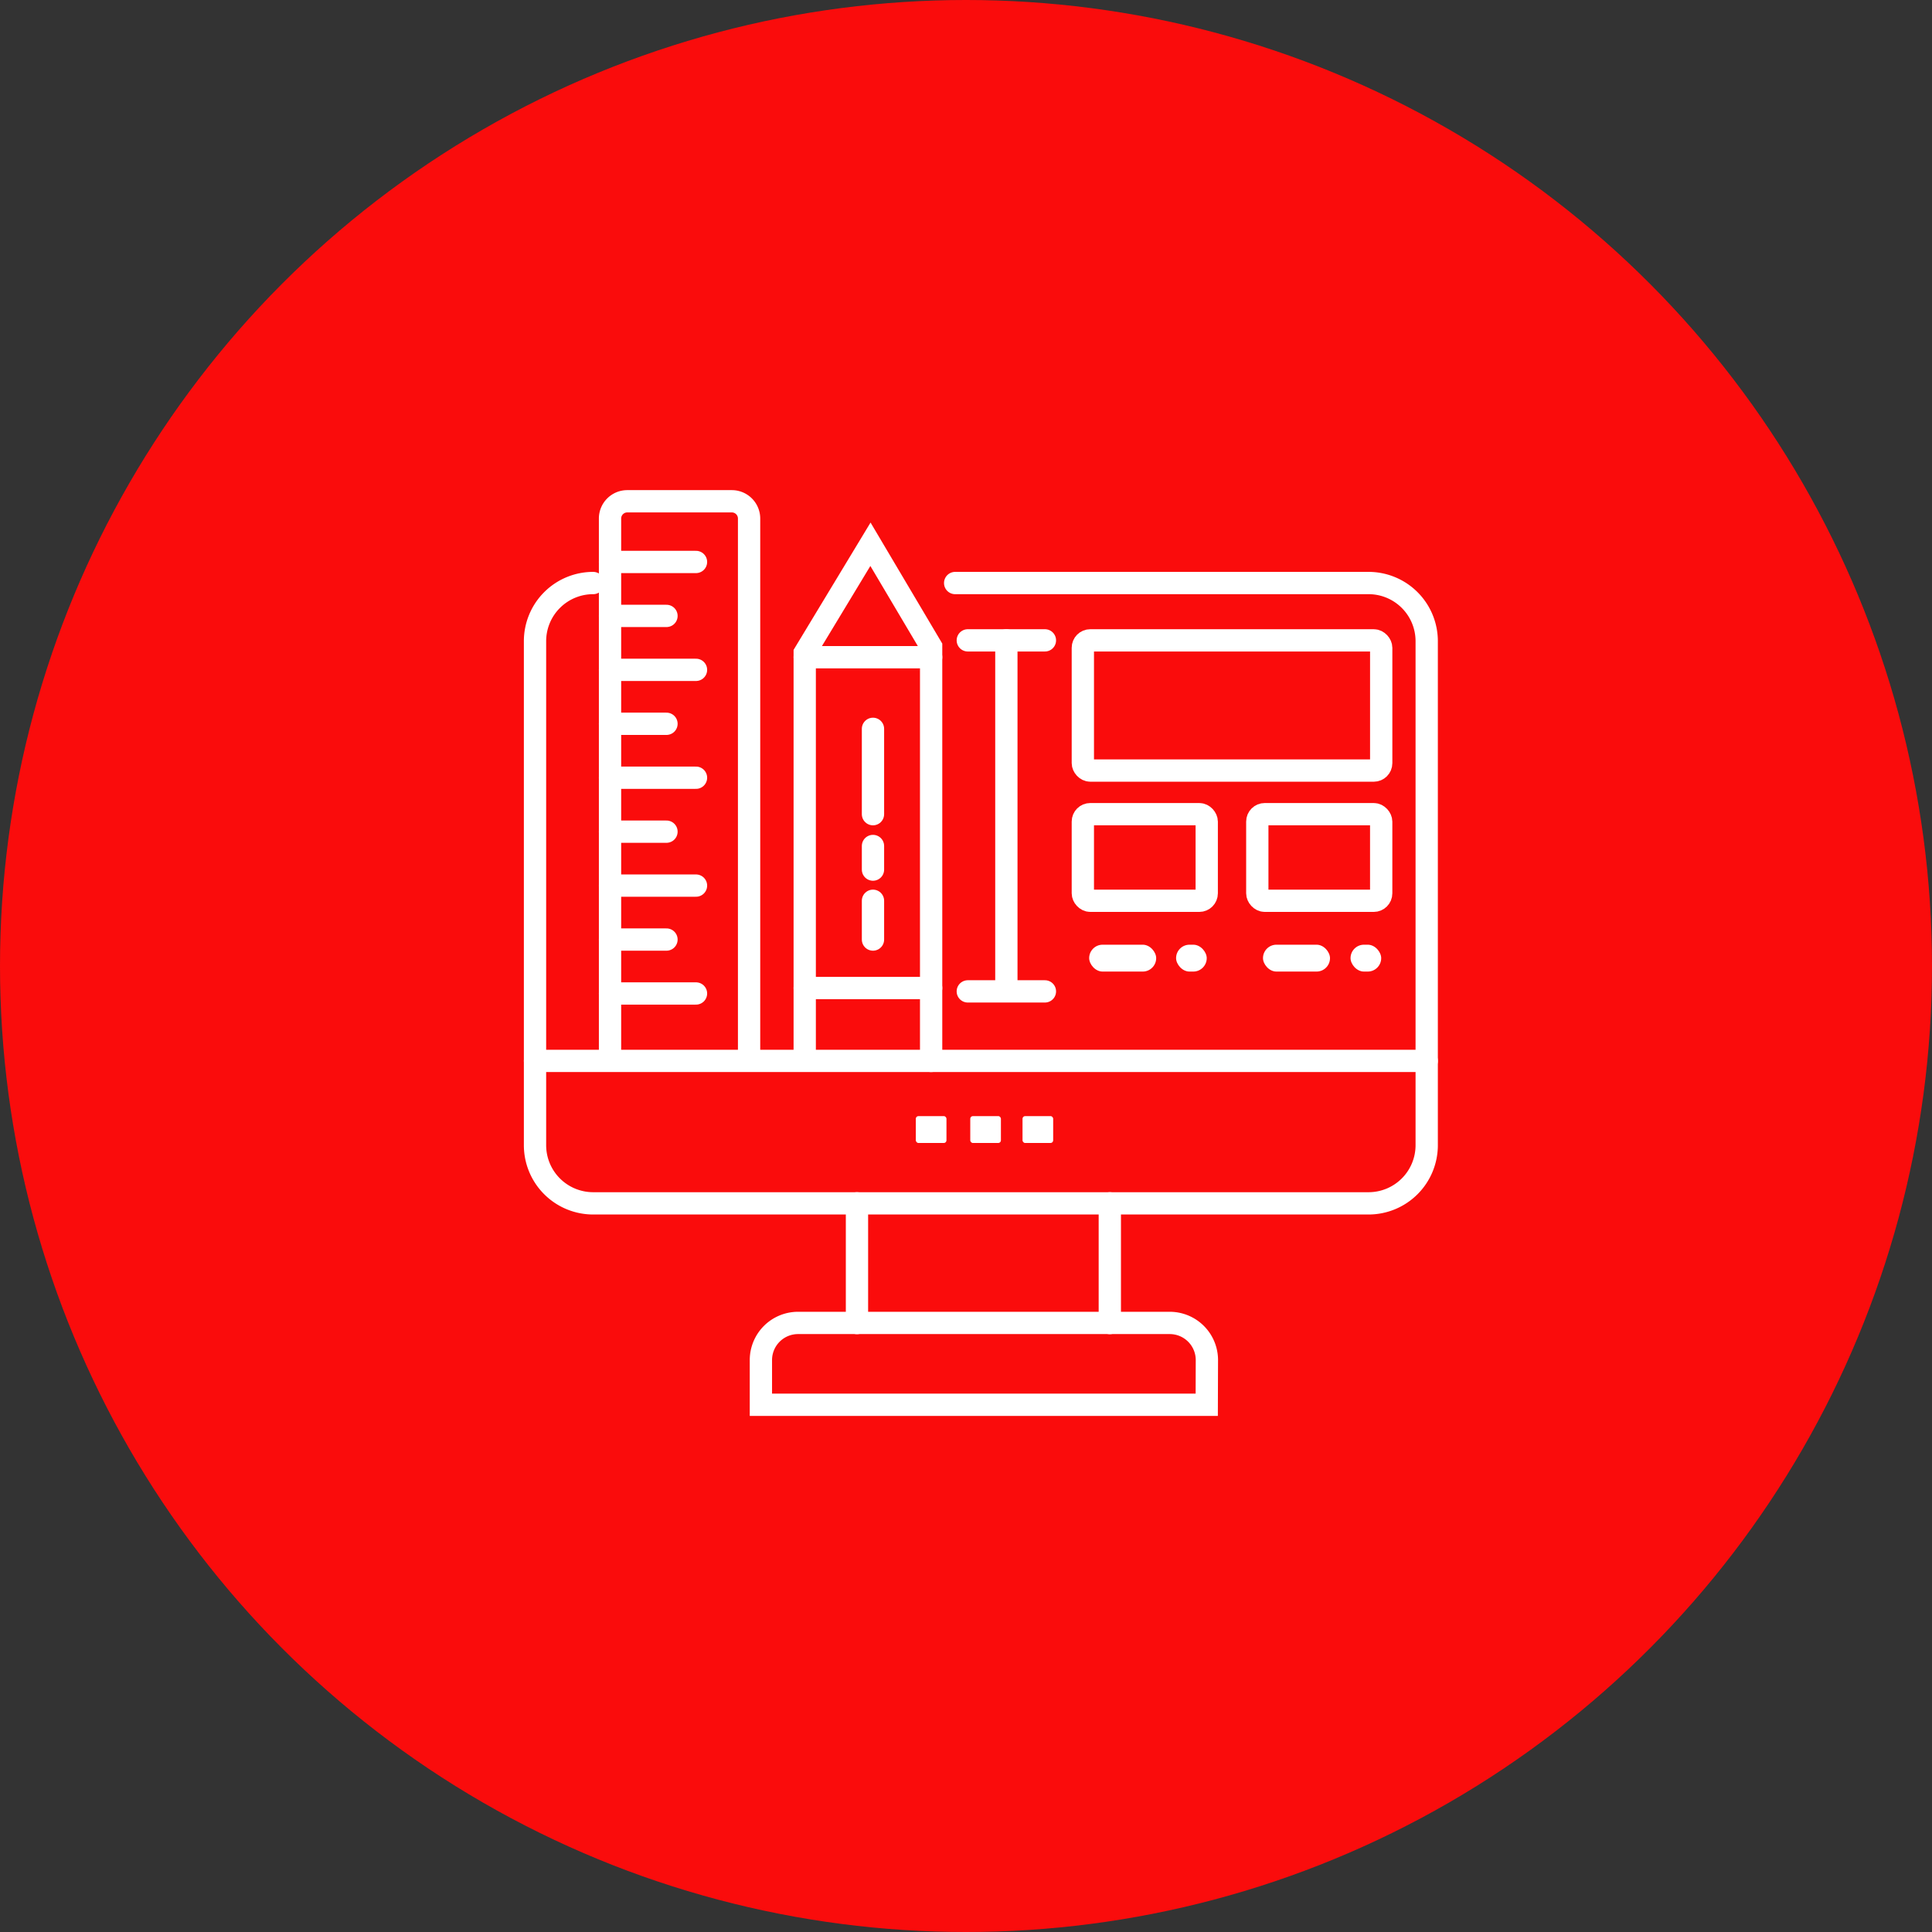
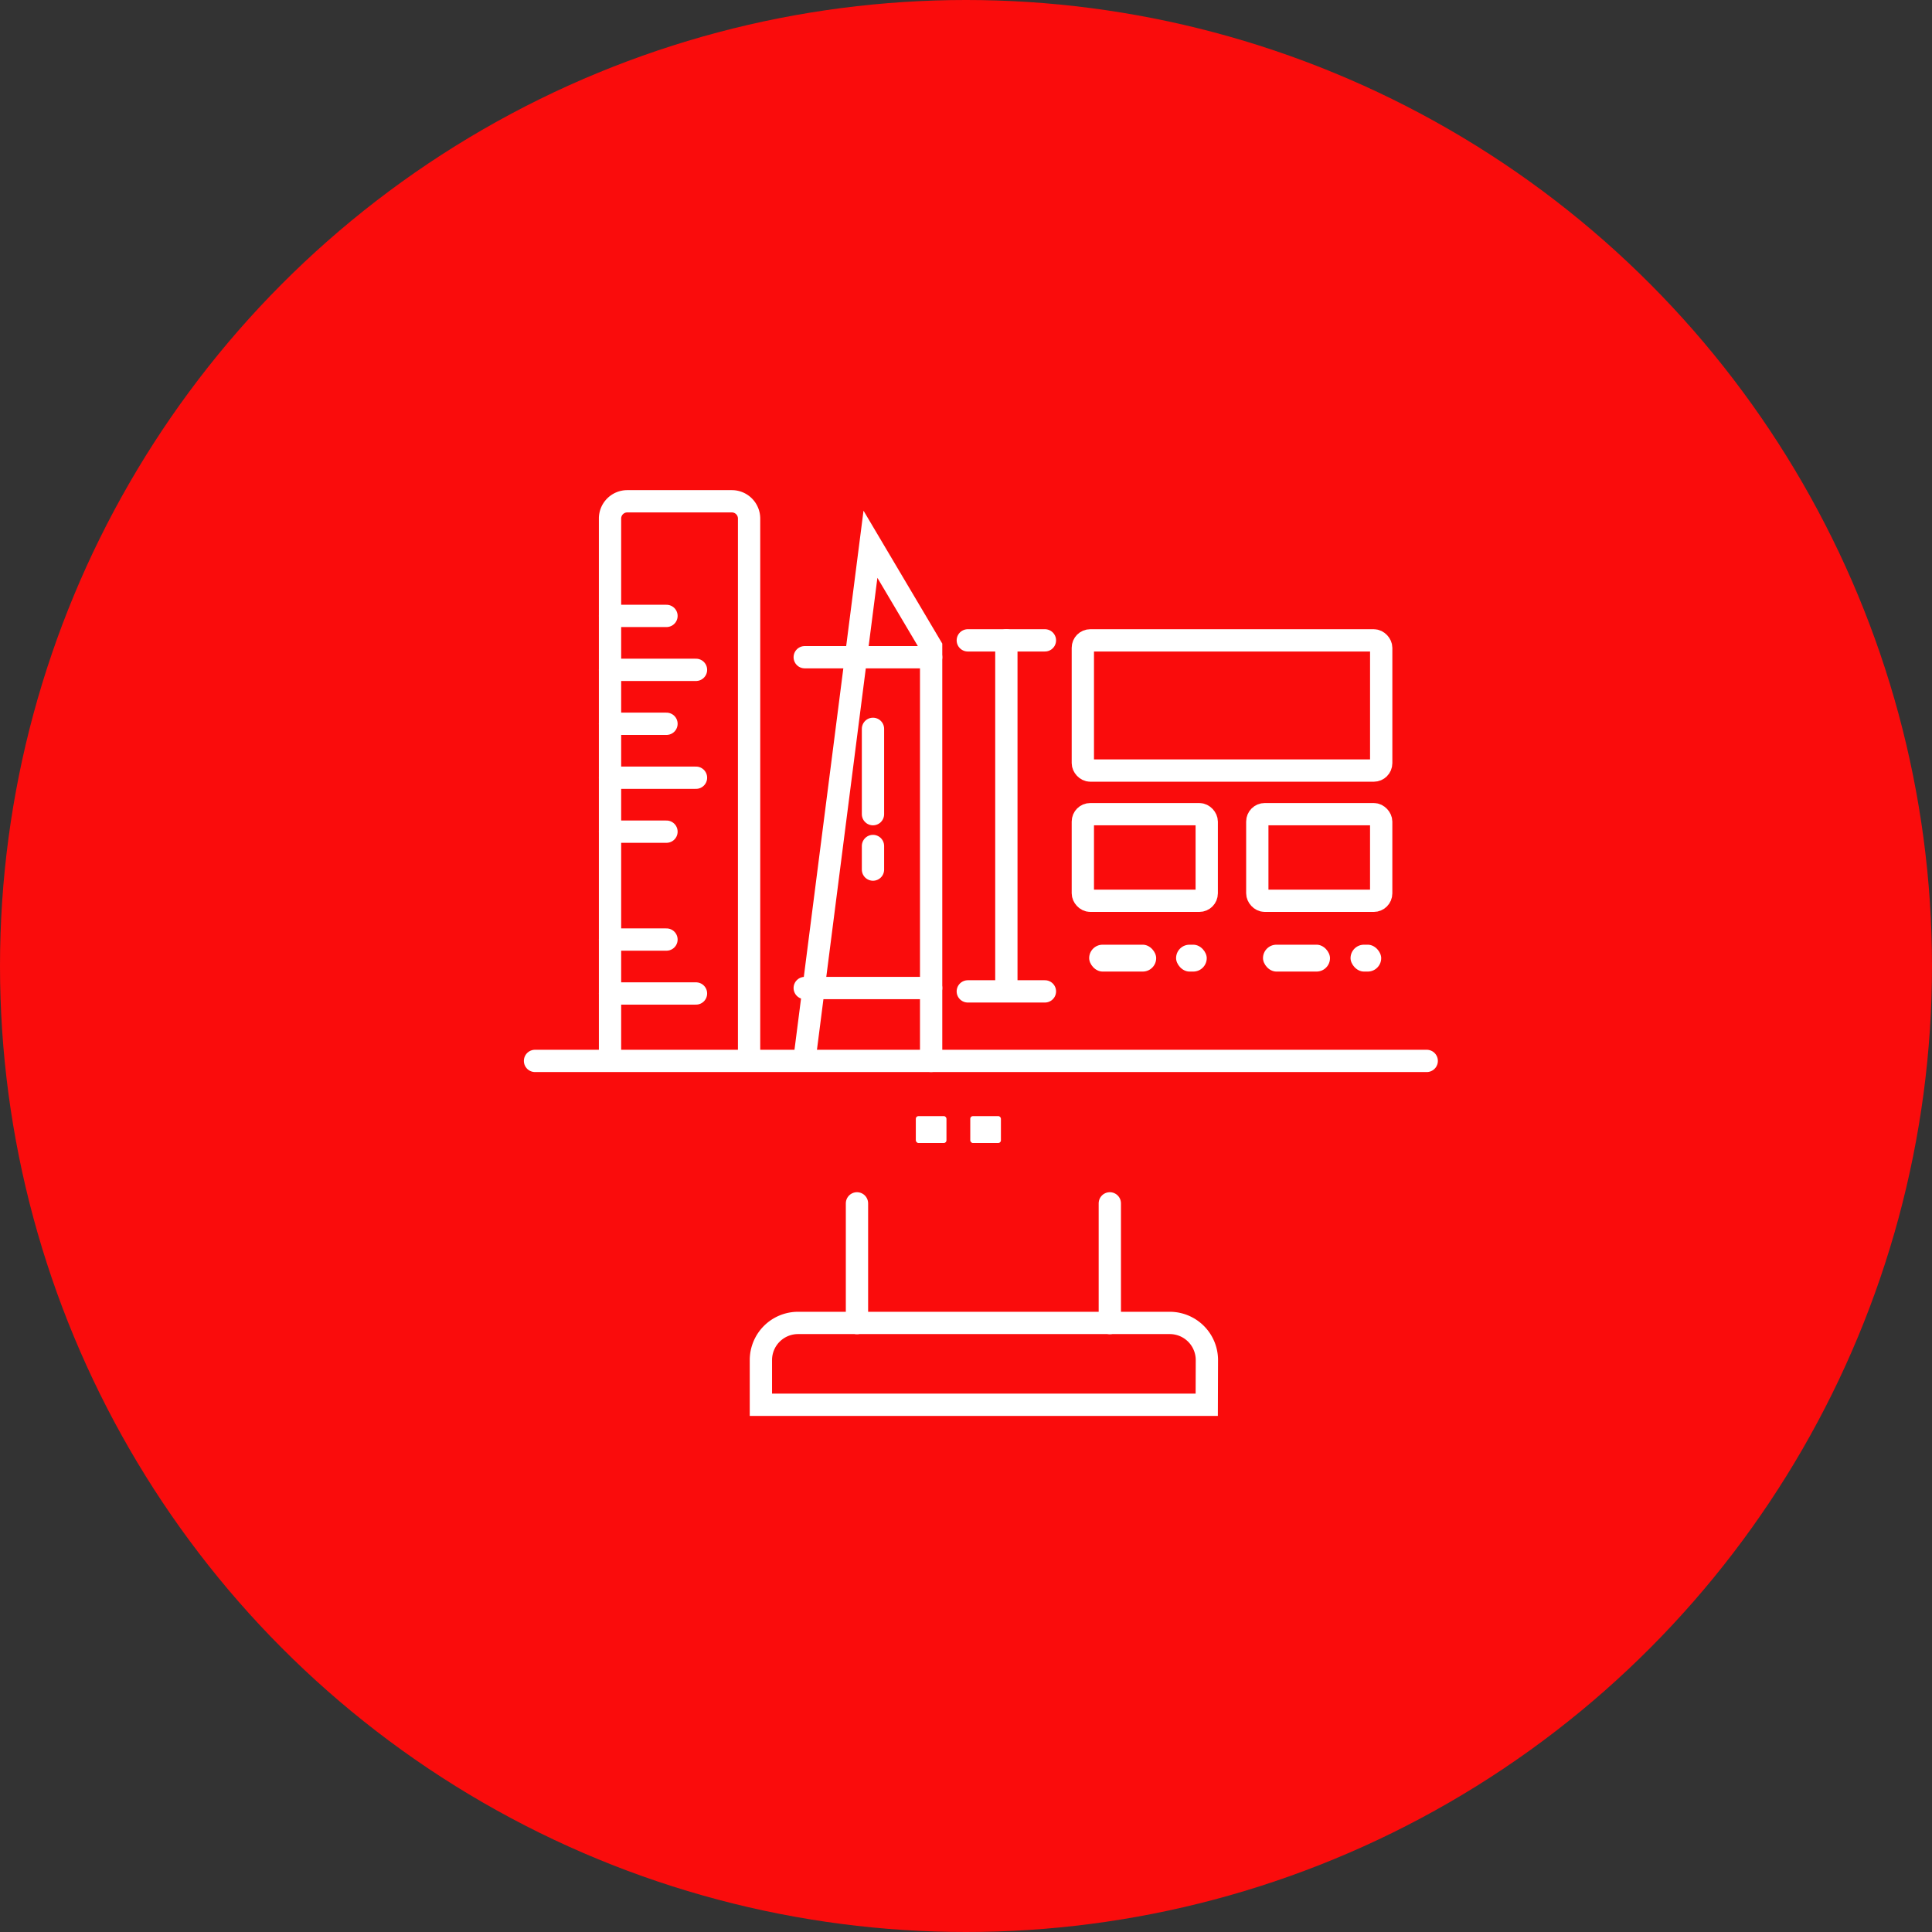
<svg xmlns="http://www.w3.org/2000/svg" width="130" height="130" viewBox="0 0 130 130">
  <rect x="0" y="0" width="130" height="130" fill="#333333" stroke="none" />
  <g id="Group_137" data-name="Group 137" transform="translate(-391 -887)">
    <circle id="Ellipse_1" data-name="Ellipse 1" cx="65" cy="65" r="65" transform="translate(391 887)" fill="#fa0c0c" />
    <g id="Group_5890" data-name="Group 5890" transform="translate(426.847 920.577)">
      <g id="Group_87" data-name="Group 87" transform="translate(0.153 0.153)">
-         <path id="Path_128" data-name="Path 128" d="M28.771,11.912H56.587A3.913,3.913,0,0,1,60.5,15.825V49.739a3.913,3.913,0,0,1-3.913,3.913H4.413A3.913,3.913,0,0,1,.5,49.739V15.825a3.913,3.913,0,0,1,3.913-3.913" transform="translate(-0.5 -6.411)" fill="none" stroke="#fff" stroke-linecap="round" stroke-width="1.5" />
        <path id="Path_129" data-name="Path 129" d="M10.971,37.929V1.661A1.161,1.161,0,0,1,12.132.5h7.035a1.161,1.161,0,0,1,1.161,1.161V37.929" transform="translate(-5.924 -0.5)" fill="none" stroke="#fff" stroke-linecap="round" stroke-width="1.5" />
        <line id="Line_50" data-name="Line 50" x2="60.001" transform="translate(0 37.656)" fill="none" stroke="#fff" stroke-linecap="round" stroke-width="1.5" />
-         <path id="Path_130" data-name="Path 130" d="M38.147,41.038V13.816L42.57,6.5l4.083,6.89V41.265" transform="translate(-19.999 -3.608)" fill="none" stroke="#fff" stroke-linecap="round" stroke-width="1.5" />
+         <path id="Path_130" data-name="Path 130" d="M38.147,41.038L42.57,6.5l4.083,6.89V41.265" transform="translate(-19.999 -3.608)" fill="none" stroke="#fff" stroke-linecap="round" stroke-width="1.5" />
        <line id="Line_51" data-name="Line 51" x2="5.189" transform="translate(29.121 9.358)" fill="none" stroke="#fff" stroke-linecap="round" stroke-width="1.5" />
        <line id="Line_52" data-name="Line 52" y2="23.393" transform="translate(31.716 9.358)" fill="none" stroke="#fff" stroke-linecap="round" stroke-width="1.5" />
        <line id="Line_53" data-name="Line 53" x2="5.189" transform="translate(29.121 32.978)" fill="none" stroke="#fff" stroke-linecap="round" stroke-width="1.5" />
        <rect id="Rectangle_88" data-name="Rectangle 88" width="20.076" height="8.762" rx="0.5" transform="translate(36.862 9.358)" fill="none" stroke="#fff" stroke-linecap="round" stroke-width="1.5" />
        <rect id="Rectangle_89" data-name="Rectangle 89" width="8.336" height="5.827" rx="0.5" transform="translate(36.862 21.054)" fill="none" stroke="#fff" stroke-linecap="round" stroke-width="1.5" />
        <rect id="Rectangle_90" data-name="Rectangle 90" width="4.509" height="1.808" rx="0.904" transform="translate(37.288 29.837)" fill="#fff" />
        <rect id="Rectangle_91" data-name="Rectangle 91" width="4.509" height="1.808" rx="0.904" transform="translate(48.984 29.837)" fill="#fff" />
        <rect id="Rectangle_92" data-name="Rectangle 92" width="2.063" height="1.808" rx="0.904" transform="translate(43.136 29.837)" fill="#fff" />
        <rect id="Rectangle_93" data-name="Rectangle 93" width="2.063" height="1.808" rx="0.176" transform="translate(25.623 41.371)" fill="#fff" />
        <rect id="Rectangle_94" data-name="Rectangle 94" width="2.063" height="1.808" rx="0.176" transform="translate(29.287 41.371)" fill="#fff" />
-         <rect id="Rectangle_95" data-name="Rectangle 95" width="2.063" height="1.808" rx="0.176" transform="translate(32.803 41.371)" fill="#fff" />
        <rect id="Rectangle_96" data-name="Rectangle 96" width="2.063" height="1.808" rx="0.904" transform="translate(54.875 29.837)" fill="#fff" />
        <rect id="Rectangle_97" data-name="Rectangle 97" width="8.336" height="5.827" rx="0.5" transform="translate(48.601 21.054)" fill="none" stroke="#fff" stroke-linecap="round" stroke-width="1.5" />
        <path id="Path_131" data-name="Path 131" d="M62.03,120.707h-30V117.7a2.5,2.5,0,0,1,2.5-2.5h25.01a2.5,2.5,0,0,1,2.5,2.5Z" transform="translate(-16.831 -59.913)" fill="none" stroke="#fff" stroke-linecap="round" stroke-width="1.5" />
        <line id="Line_54" data-name="Line 54" y2="8.053" transform="translate(21.664 47.241)" fill="none" stroke="#fff" stroke-linecap="round" stroke-width="1.5" />
        <line id="Line_55" data-name="Line 55" y2="8.053" transform="translate(38.677 47.241)" fill="none" stroke="#fff" stroke-linecap="round" stroke-width="1.5" />
-         <line id="Line_56" data-name="Line 56" x2="5.785" transform="translate(5.047 4.083)" fill="none" stroke="#fff" stroke-linecap="round" stroke-width="1.5" />
        <line id="Line_57" data-name="Line 57" x2="3.799" transform="translate(5.047 7.713)" fill="none" stroke="#fff" stroke-linecap="round" stroke-width="1.5" />
        <line id="Line_58" data-name="Line 58" x2="5.785" transform="translate(5.047 11.342)" fill="none" stroke="#fff" stroke-linecap="round" stroke-width="1.5" />
        <line id="Line_59" data-name="Line 59" x2="3.799" transform="translate(5.047 14.972)" fill="none" stroke="#fff" stroke-linecap="round" stroke-width="1.5" />
        <line id="Line_60" data-name="Line 60" x2="5.785" transform="translate(5.047 18.601)" fill="none" stroke="#fff" stroke-linecap="round" stroke-width="1.5" />
        <line id="Line_61" data-name="Line 61" x2="3.799" transform="translate(5.047 22.231)" fill="none" stroke="#fff" stroke-linecap="round" stroke-width="1.5" />
-         <line id="Line_62" data-name="Line 62" x2="5.785" transform="translate(5.047 25.86)" fill="none" stroke="#fff" stroke-linecap="round" stroke-width="1.5" />
        <line id="Line_63" data-name="Line 63" x2="3.799" transform="translate(5.047 29.49)" fill="none" stroke="#fff" stroke-linecap="round" stroke-width="1.5" />
        <line id="Line_64" data-name="Line 64" x2="5.785" transform="translate(5.047 33.119)" fill="none" stroke="#fff" stroke-linecap="round" stroke-width="1.5" />
        <line id="Line_65" data-name="Line 65" x2="8.507" transform="translate(18.148 10.492)" fill="none" stroke="#fff" stroke-linecap="round" stroke-width="1.5" />
        <line id="Line_66" data-name="Line 66" y2="5.742" transform="translate(22.741 15.312)" fill="none" stroke="#fff" stroke-linecap="round" stroke-width="1.5" />
        <line id="Line_67" data-name="Line 67" y2="1.588" transform="translate(22.741 23.195)" fill="none" stroke="#fff" stroke-linecap="round" stroke-width="1.5" />
-         <line id="Line_68" data-name="Line 68" y2="2.609" transform="translate(22.741 26.881)" fill="none" stroke="#fff" stroke-linecap="round" stroke-width="1.5" />
        <line id="Line_69" data-name="Line 69" x2="8.507" transform="translate(18.148 32.751)" fill="none" stroke="#fff" stroke-linecap="round" stroke-width="1.5" />
      </g>
    </g>
  </g>
</svg>